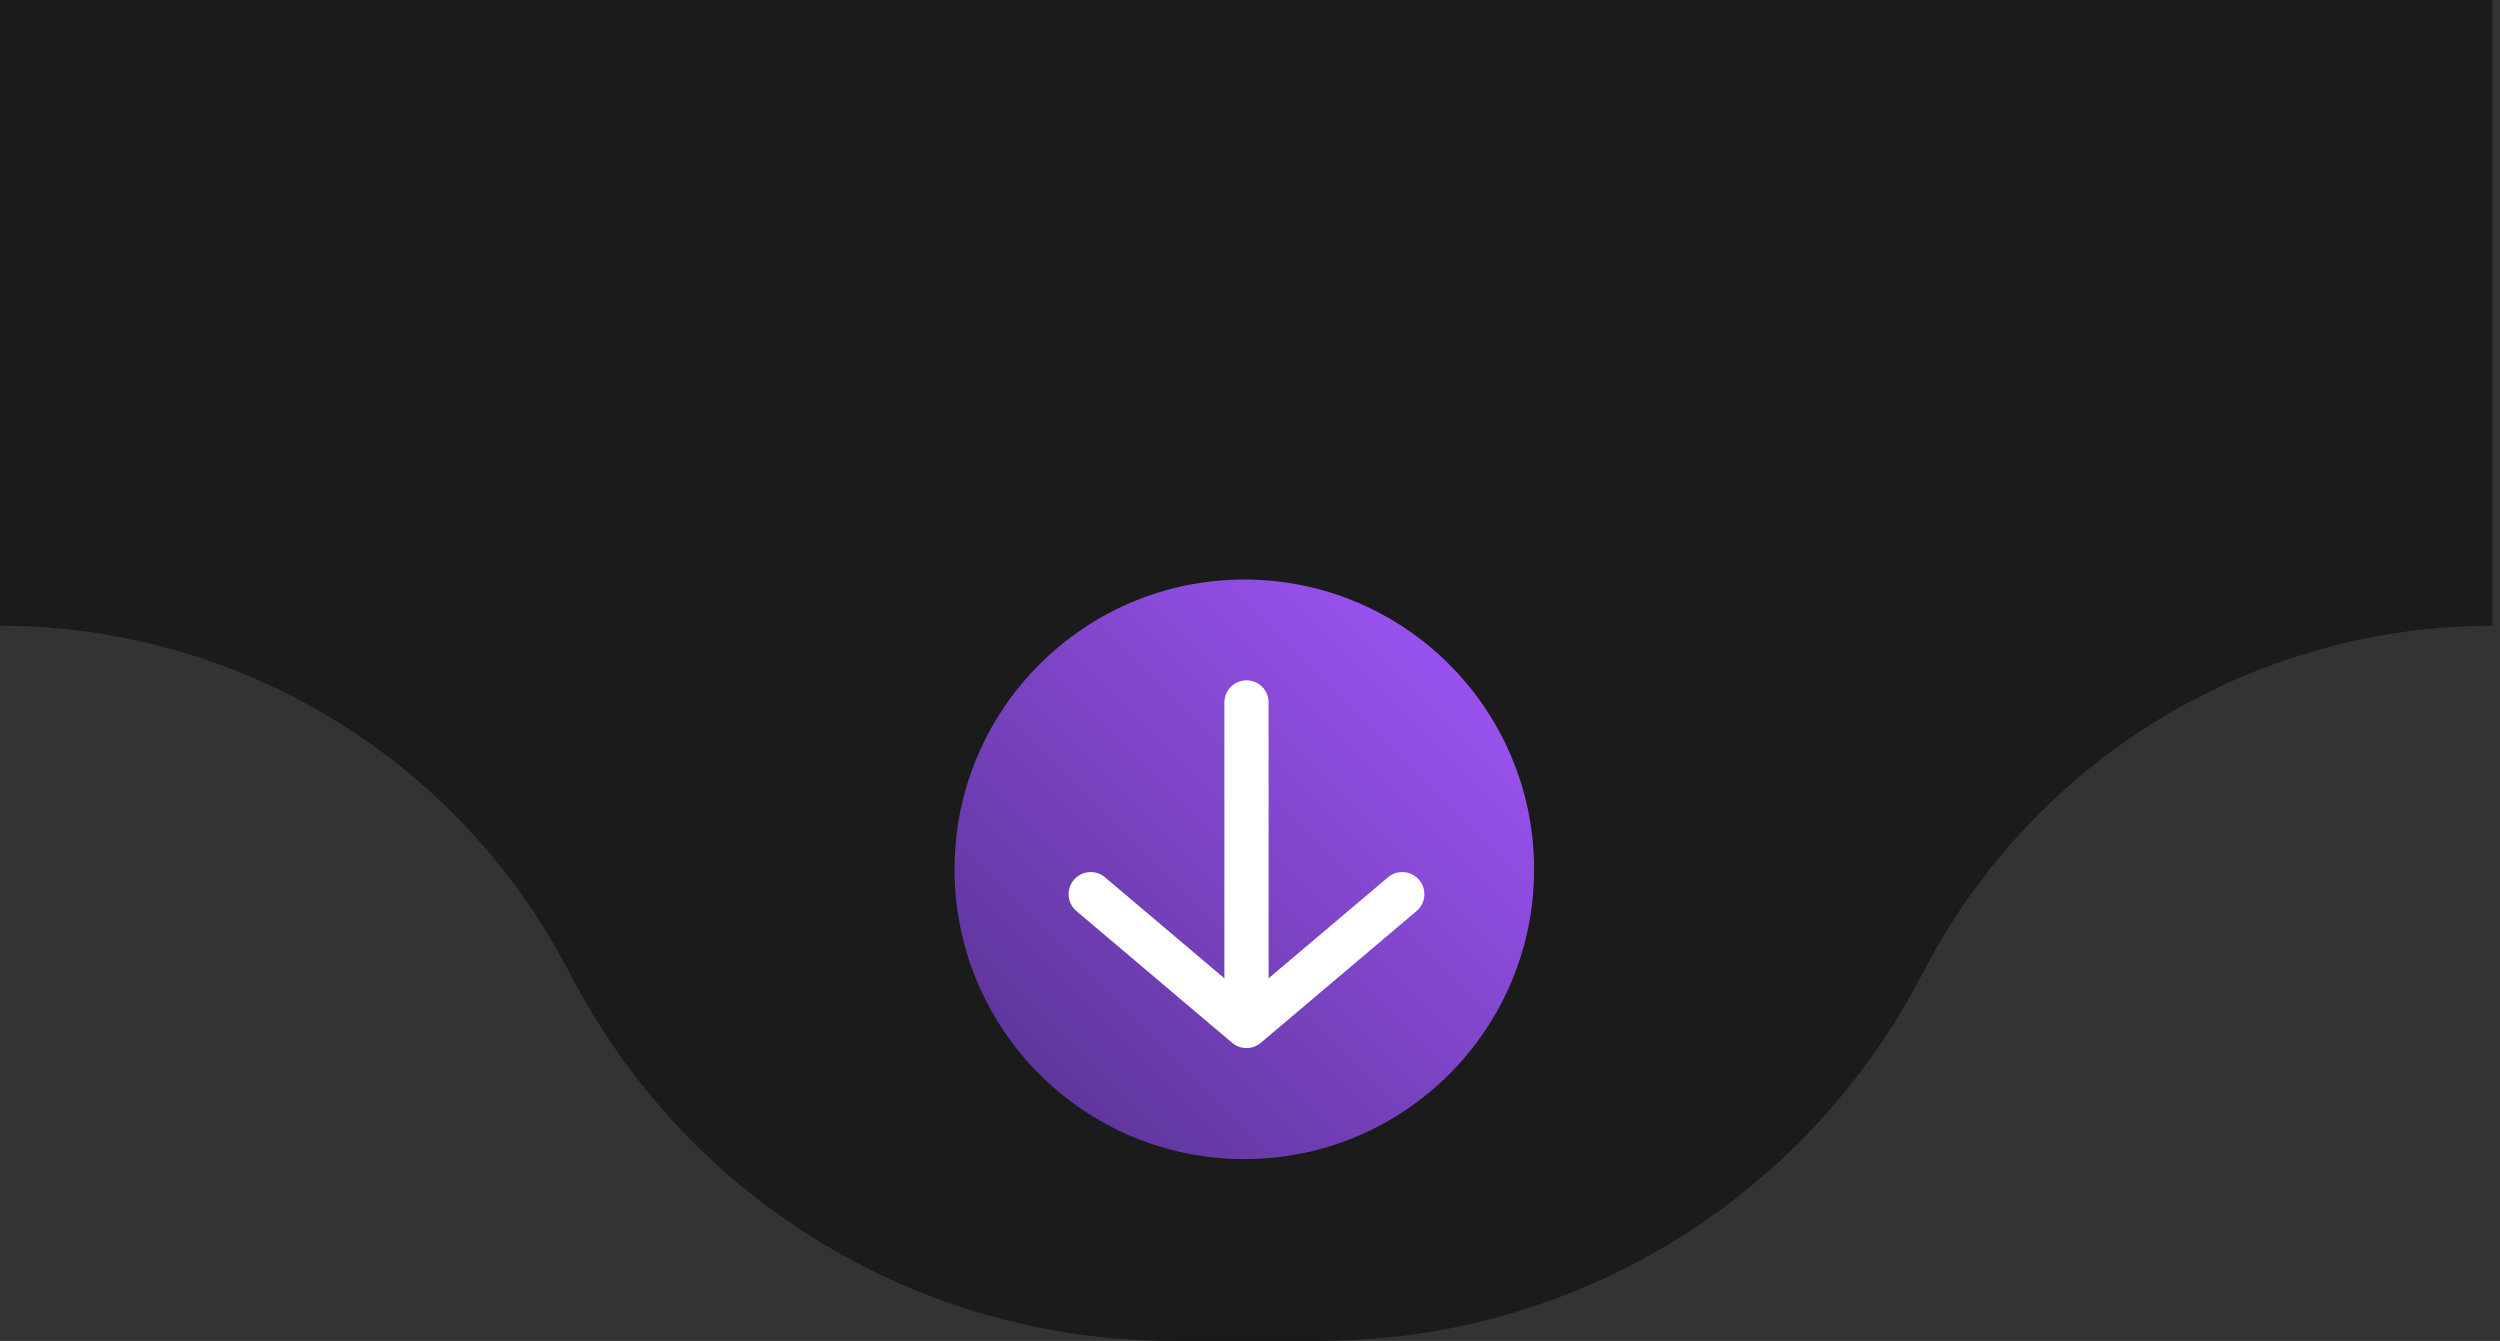
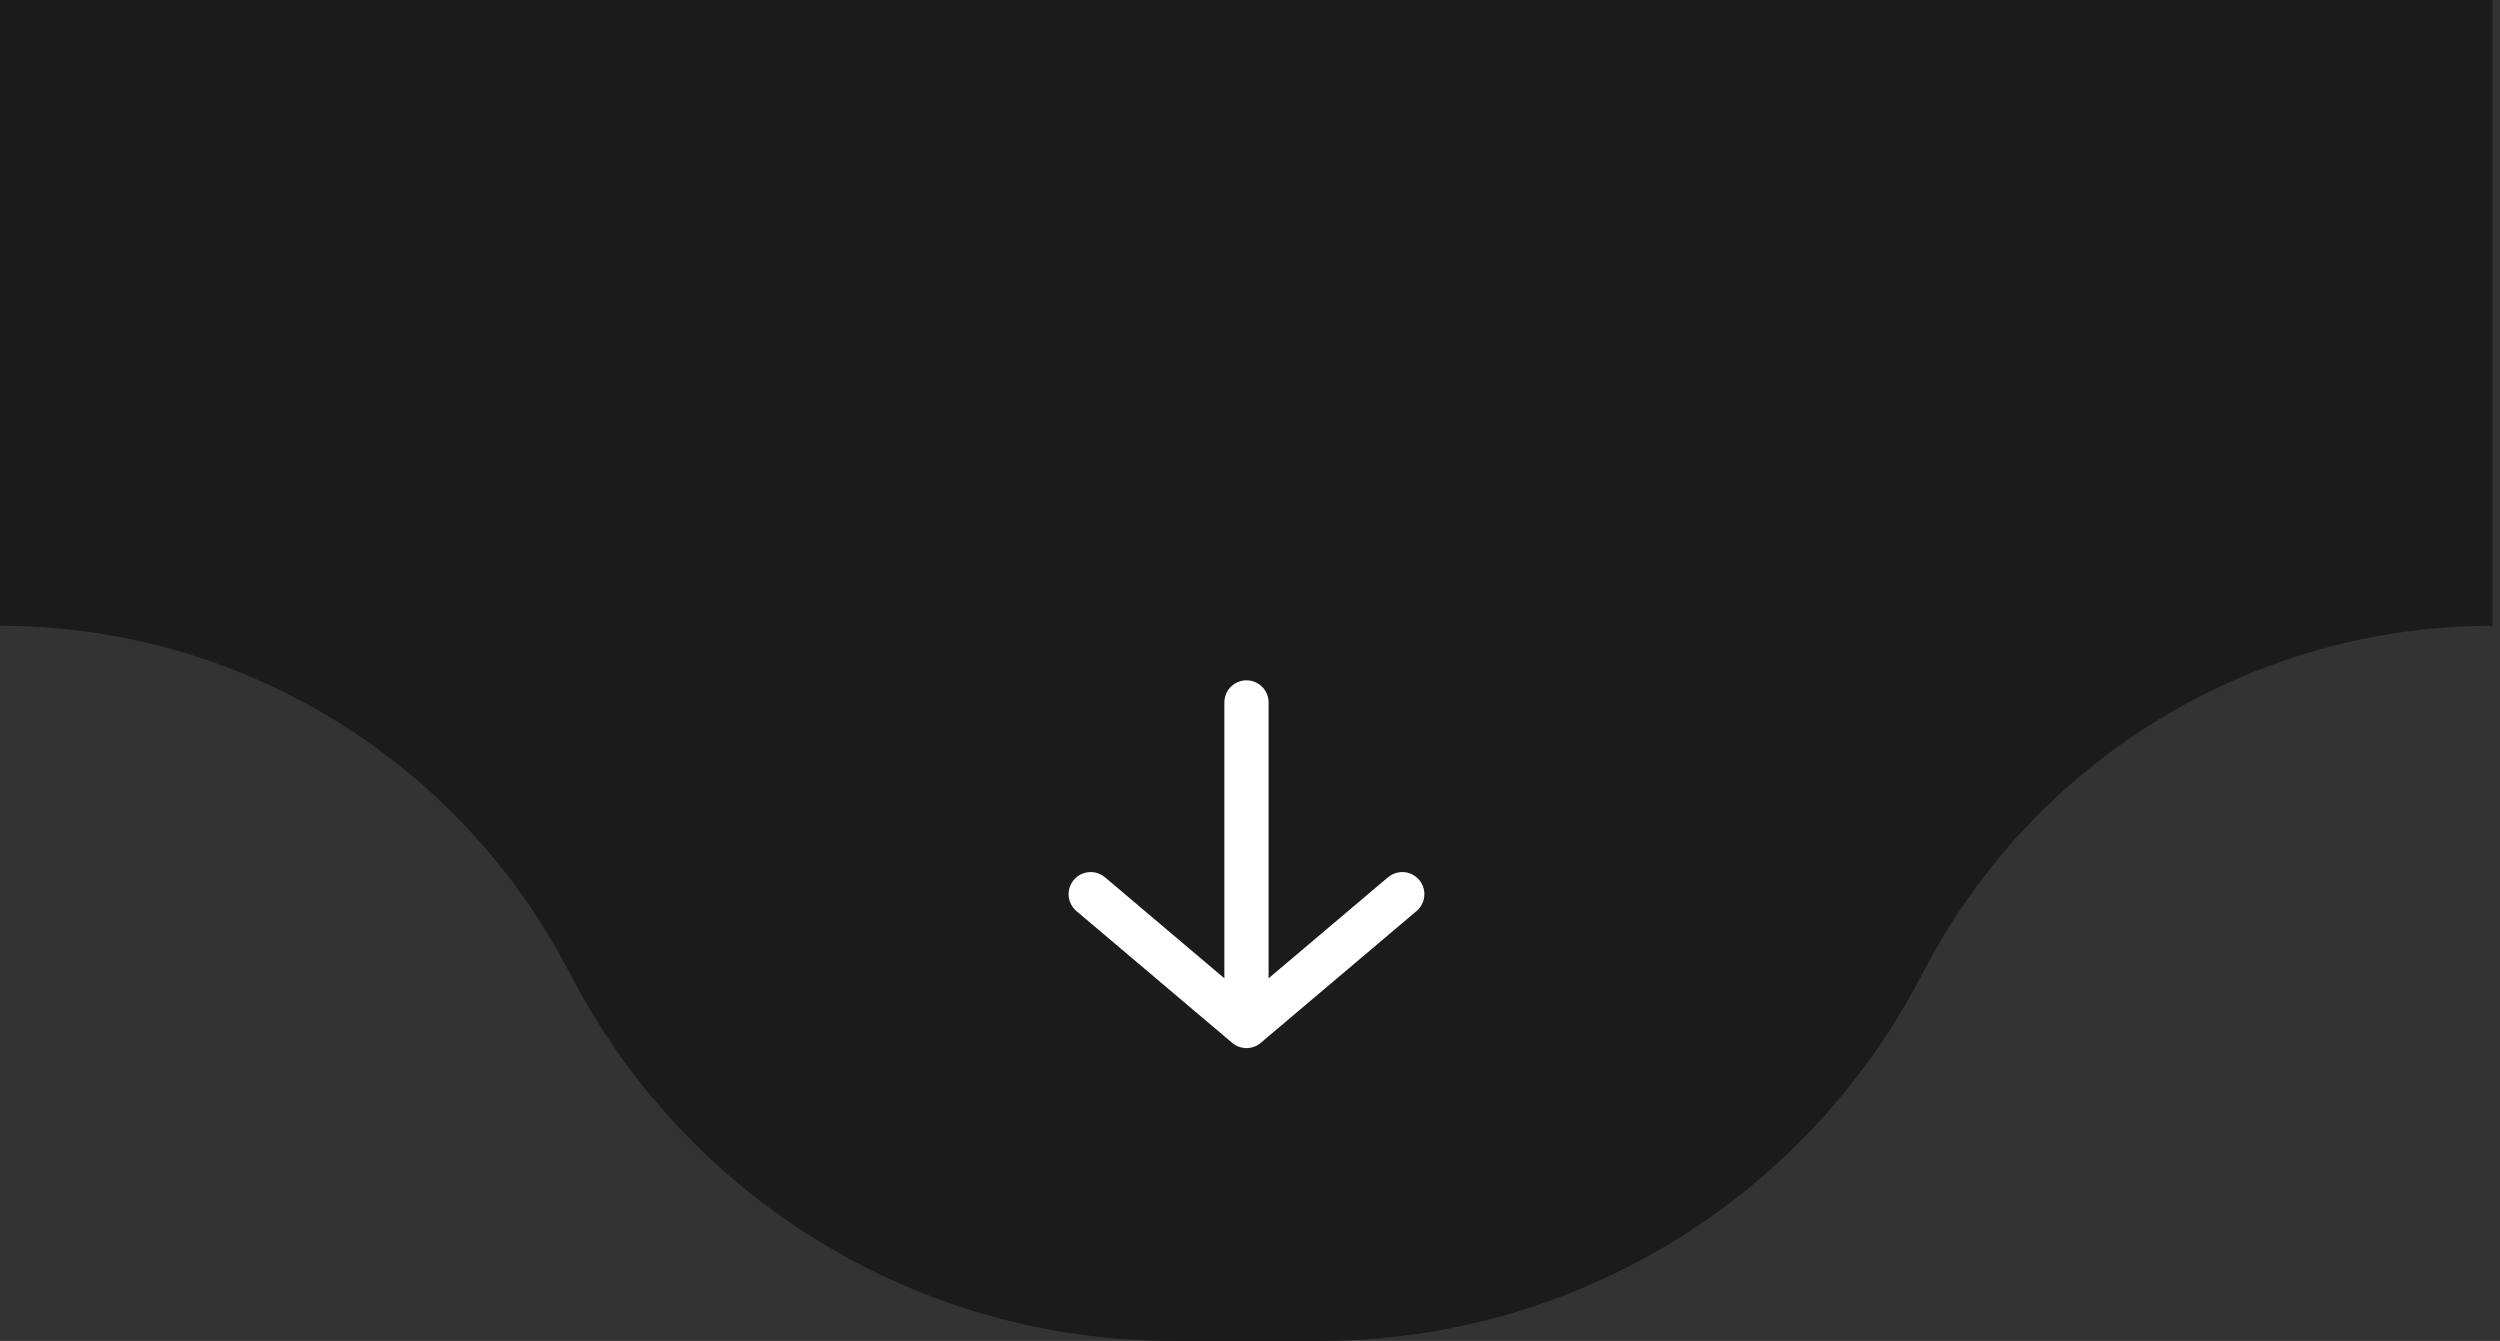
<svg xmlns="http://www.w3.org/2000/svg" width="220" height="118" viewBox="0 0 220 118" fill="none">
  <rect x="0" y="0" width="220" height="118" fill="#333333" stroke="none" />
  <path d="M50.616 86.533C61.005 105.909 81.208 118 103.192 118H116.143C138.128 118 158.331 105.909 168.719 86.533L169.646 84.805C179.464 66.494 198.558 55.067 219.335 55.067V0H0V55.067C20.777 55.067 39.871 66.494 49.689 84.805L50.616 86.533Z" fill="#1B1B1B" />
-   <circle cx="109.5" cy="76.5" r="25.5" fill="url(#paint0_linear_288_2)" />
  <path d="M109.69 61.815V90.286M109.69 90.286L95.982 78.687M109.69 90.286L123.399 78.687" stroke="white" stroke-width="3.891" stroke-linecap="round" stroke-linejoin="round" />
  <defs>
    <linearGradient id="paint0_linear_288_2" x1="84" y1="102" x2="135" y2="51" gradientUnits="userSpaceOnUse">
      <stop stop-color="#54318C" />
      <stop offset="1" stop-color="#A457FF" />
    </linearGradient>
  </defs>
</svg>